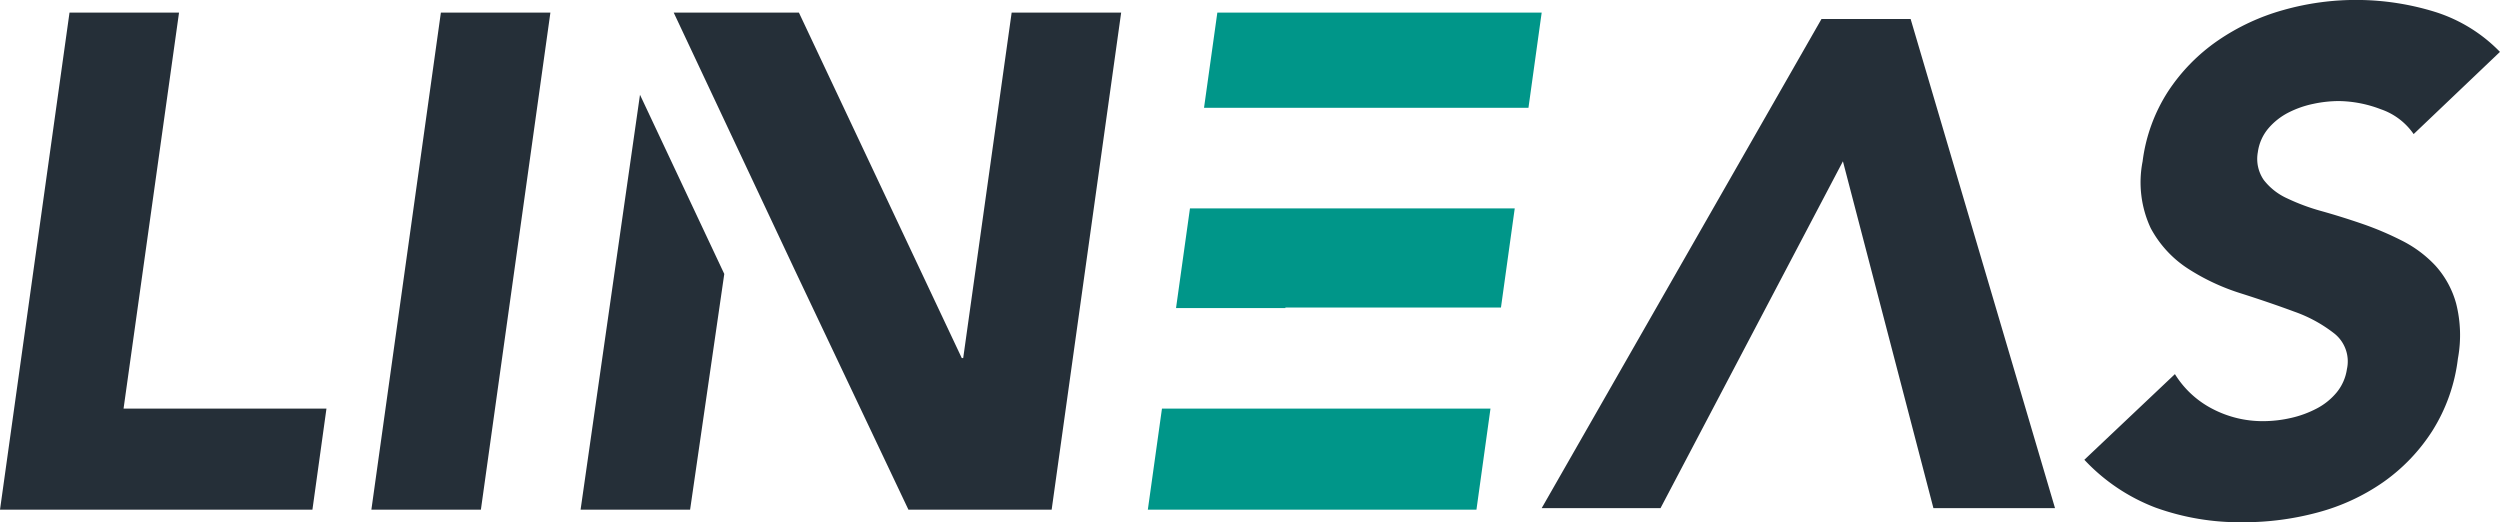
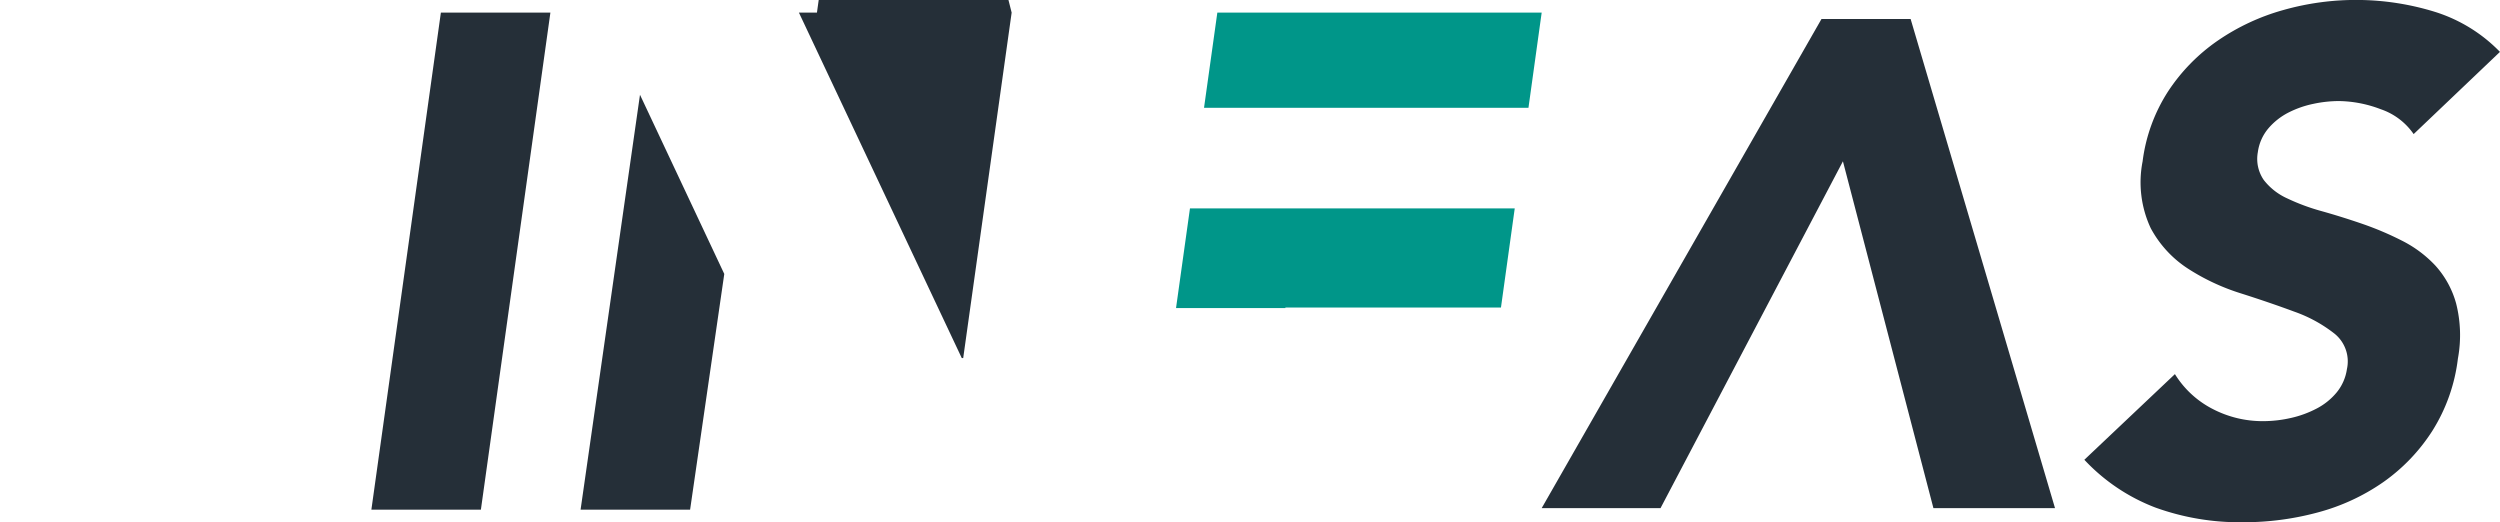
<svg xmlns="http://www.w3.org/2000/svg" height="53.76" viewBox="0 0 257.305 53.76" width="257.305">
  <g fill="#252f38">
-     <path d="m7.154 3.474-7.154 51.159h32.155l1.445-10.406h-20.883l5.709-40.753z" transform="translate(0 -2.174)" />
    <path d="m109.272 3.474h11.272l-7.154 51.158h-11.271z" transform="translate(-63.896 -2.174)" />
    <path d="m607.03 13.8a6.76 6.76 0 0 0 -3.4-2.565 12.454 12.454 0 0 0 -4.33-.835 12.68 12.68 0 0 0 -2.6.289 10.166 10.166 0 0 0 -2.565.9 6.783 6.783 0 0 0 -2.059 1.626 4.783 4.783 0 0 0 -1.084 2.457 3.824 3.824 0 0 0 .614 2.854 6.357 6.357 0 0 0 2.384 1.879 21.486 21.486 0 0 0 3.613 1.337q2.059.579 4.155 1.3a32.042 32.042 0 0 1 4.082 1.734 12.23 12.23 0 0 1 3.432 2.565 9.59 9.59 0 0 1 2.132 3.9 13.252 13.252 0 0 1 .18 5.672 17.933 17.933 0 0 1 -2.637 7.443 18.868 18.868 0 0 1 -5.058 5.275 21.427 21.427 0 0 1 -6.719 3.107 29.226 29.226 0 0 1 -7.7 1.012 25.563 25.563 0 0 1 -9.032-1.517 19.56 19.56 0 0 1 -7.3-4.913l9.322-8.816a9.847 9.847 0 0 0 3.865 3.577 11.139 11.139 0 0 0 5.238 1.264 12.834 12.834 0 0 0 2.818-.325 10.727 10.727 0 0 0 2.673-.976 6.658 6.658 0 0 0 2.059-1.662 4.883 4.883 0 0 0 1.048-2.384 3.667 3.667 0 0 0 -1.264-3.649 14.419 14.419 0 0 0 -4.155-2.276q-2.531-.938-5.492-1.879a22.3 22.3 0 0 1 -5.419-2.529 11.34 11.34 0 0 1 -3.866-4.191 11.158 11.158 0 0 1 -.831-6.864 17.216 17.216 0 0 1 2.637-7.226 19.067 19.067 0 0 1 5.094-5.2 22.654 22.654 0 0 1 6.72-3.143 27.49 27.49 0 0 1 15.644.181 15.954 15.954 0 0 1 6.684 4.118z" transform="translate(-358.613 .001)" />
    <path d="m165.758 26.059-6.114 42.7h11.272l3.517-24.259z" transform="translate(-99.889 -16.305)" />
-     <path d="m220.034 3.474-4.986 35.551h-.148l-16.76-35.551h-12.886l12.546 26.673 11.611 24.485h14.74l7.154-51.158z" transform="translate(-115.913 -2.174)" />
+     <path d="m220.034 3.474-4.986 35.551h-.148l-16.76-35.551h-12.886h14.74l7.154-51.158z" transform="translate(-115.913 -2.174)" />
  </g>
  <path d="m364.461 13.27 1.361-9.8h-33.382l-1.37 9.8z" fill="#009689" transform="translate(-207.149 -2.174)" />
-   <path d="m317.073 112.352-1.455 10.405h33.822l1.445-10.405z" fill="#009689" transform="translate(-197.481 -70.298)" />
  <path d="m324.806 57.3-1.434 10.258h11.253l.007-.056h22.183l1.417-10.2z" fill="#009689" transform="translate(-202.333 -35.85)" />
  <path d="m436.145 55.568h-12.231l28.8-50.346h9.173l14.862 50.346h-12.515l-9.315-35.7z" fill="#252f38" transform="translate(-265.242 -3.267)" />
</svg>